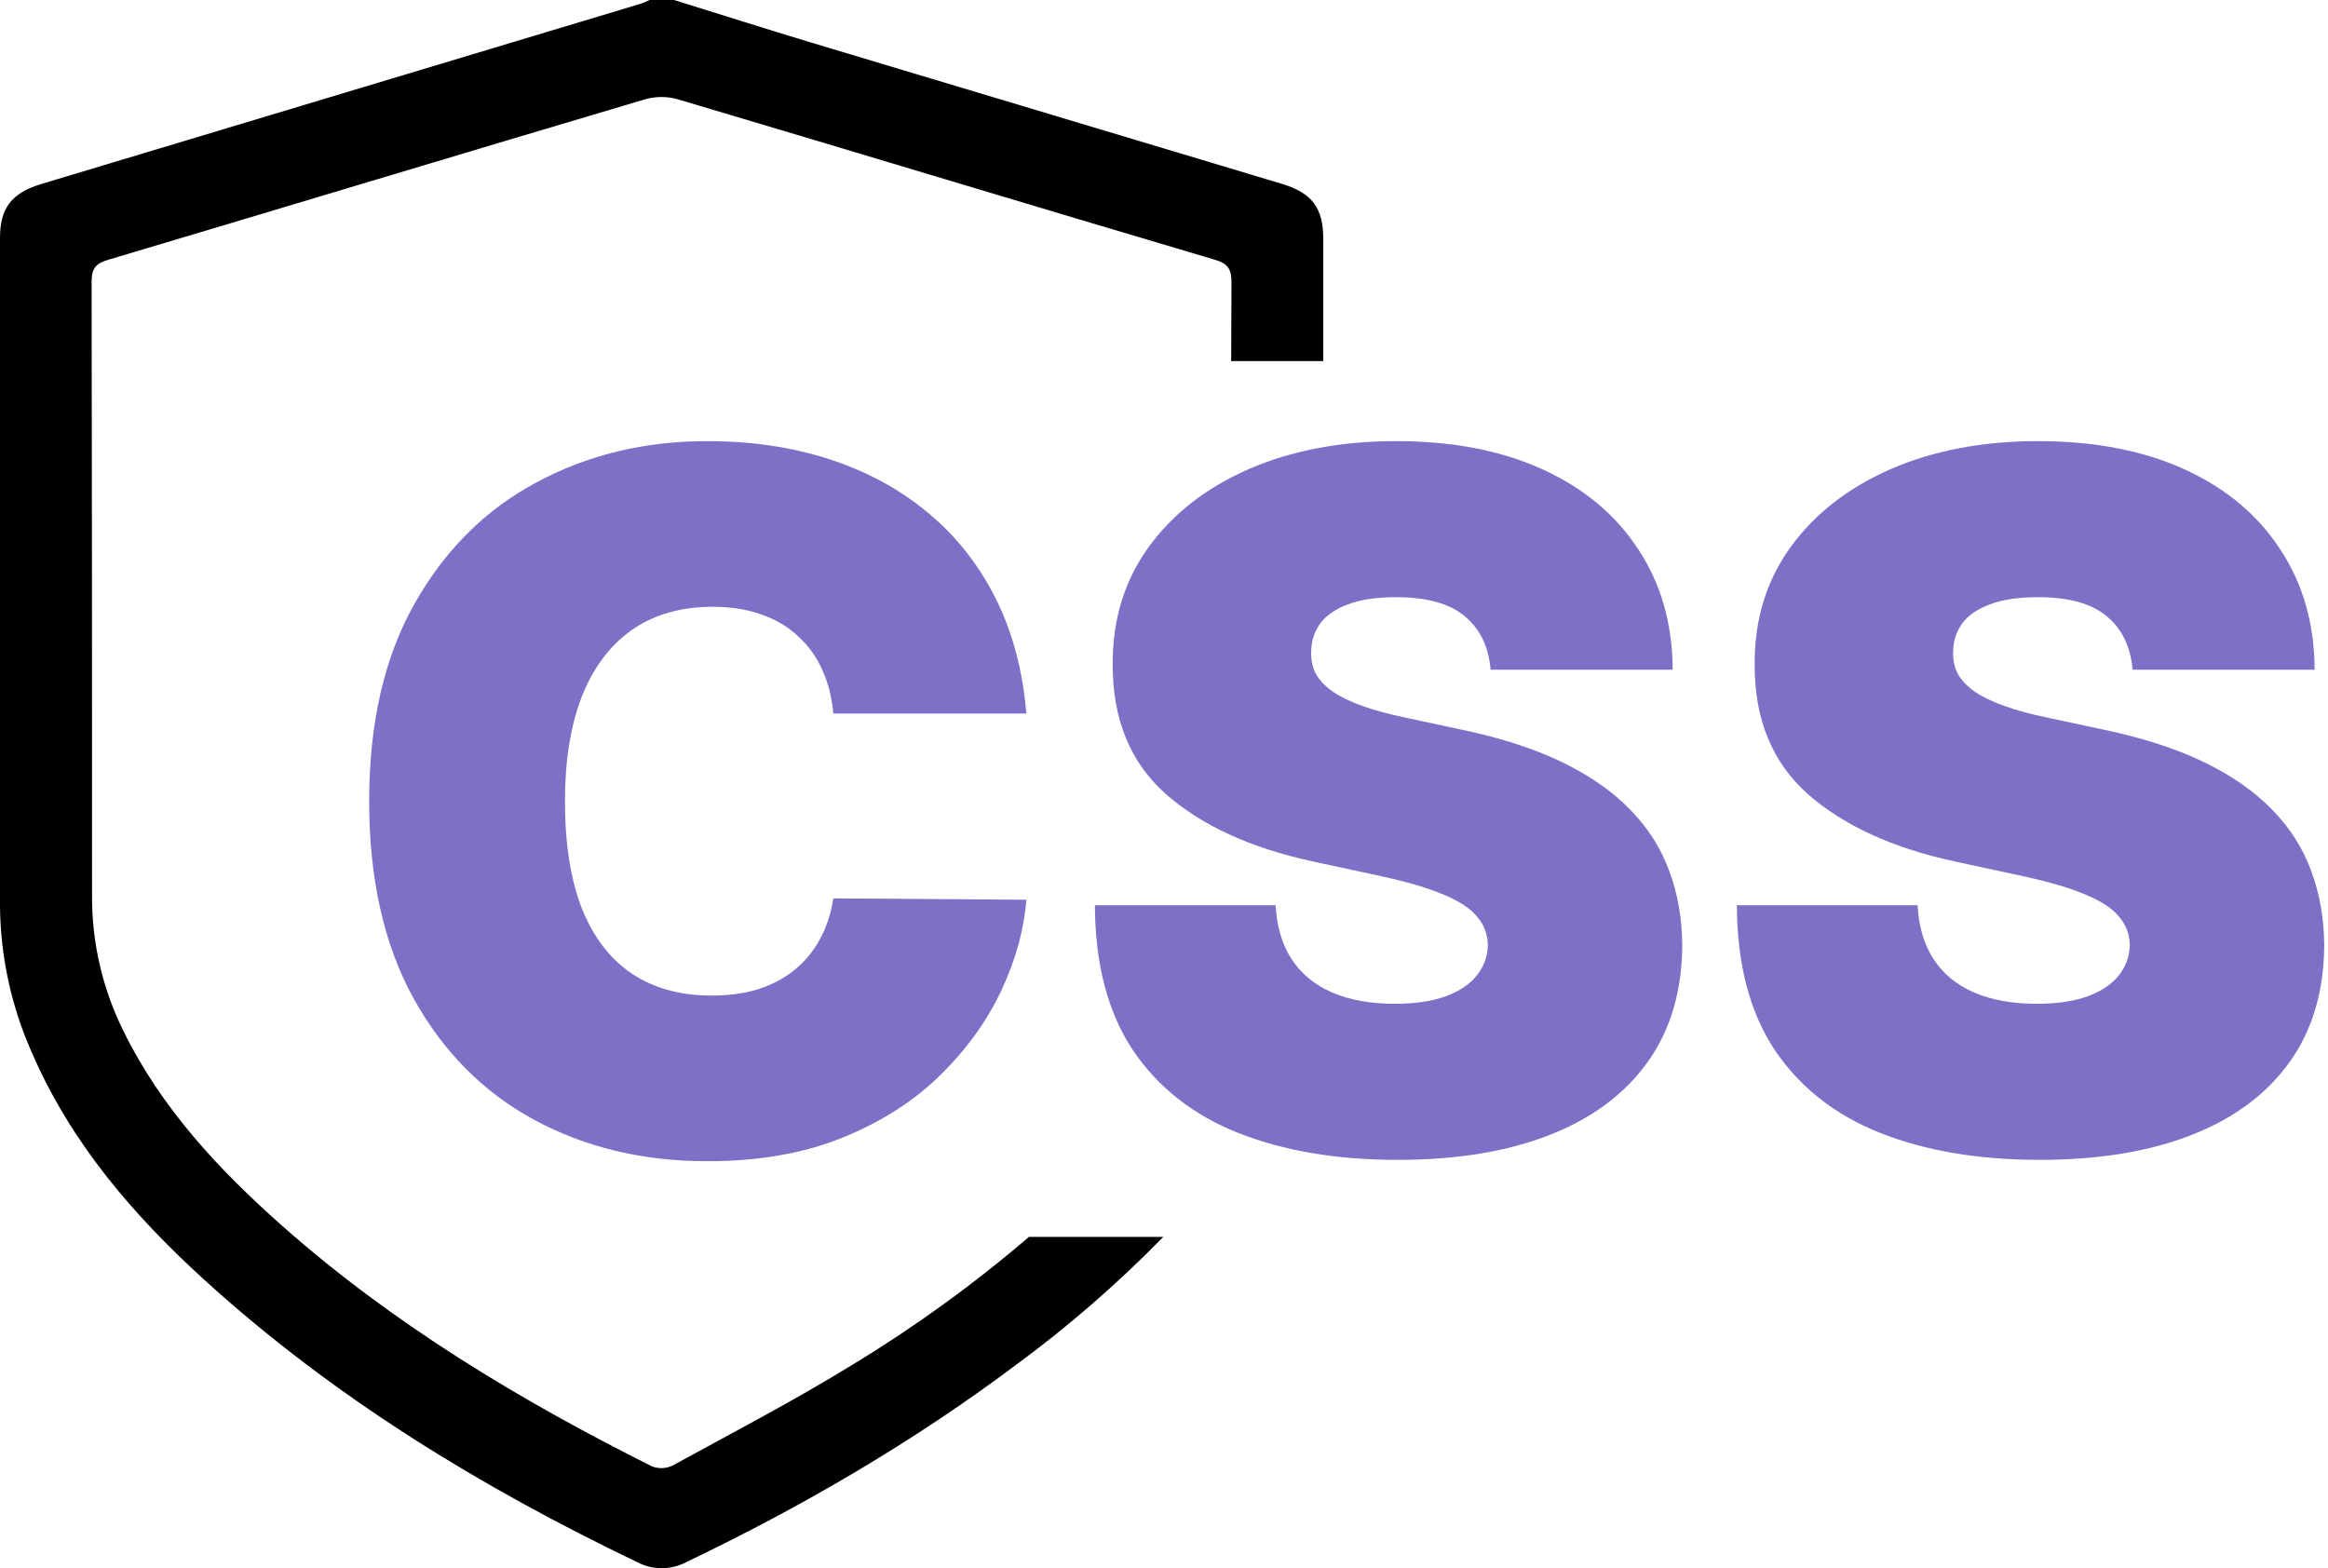
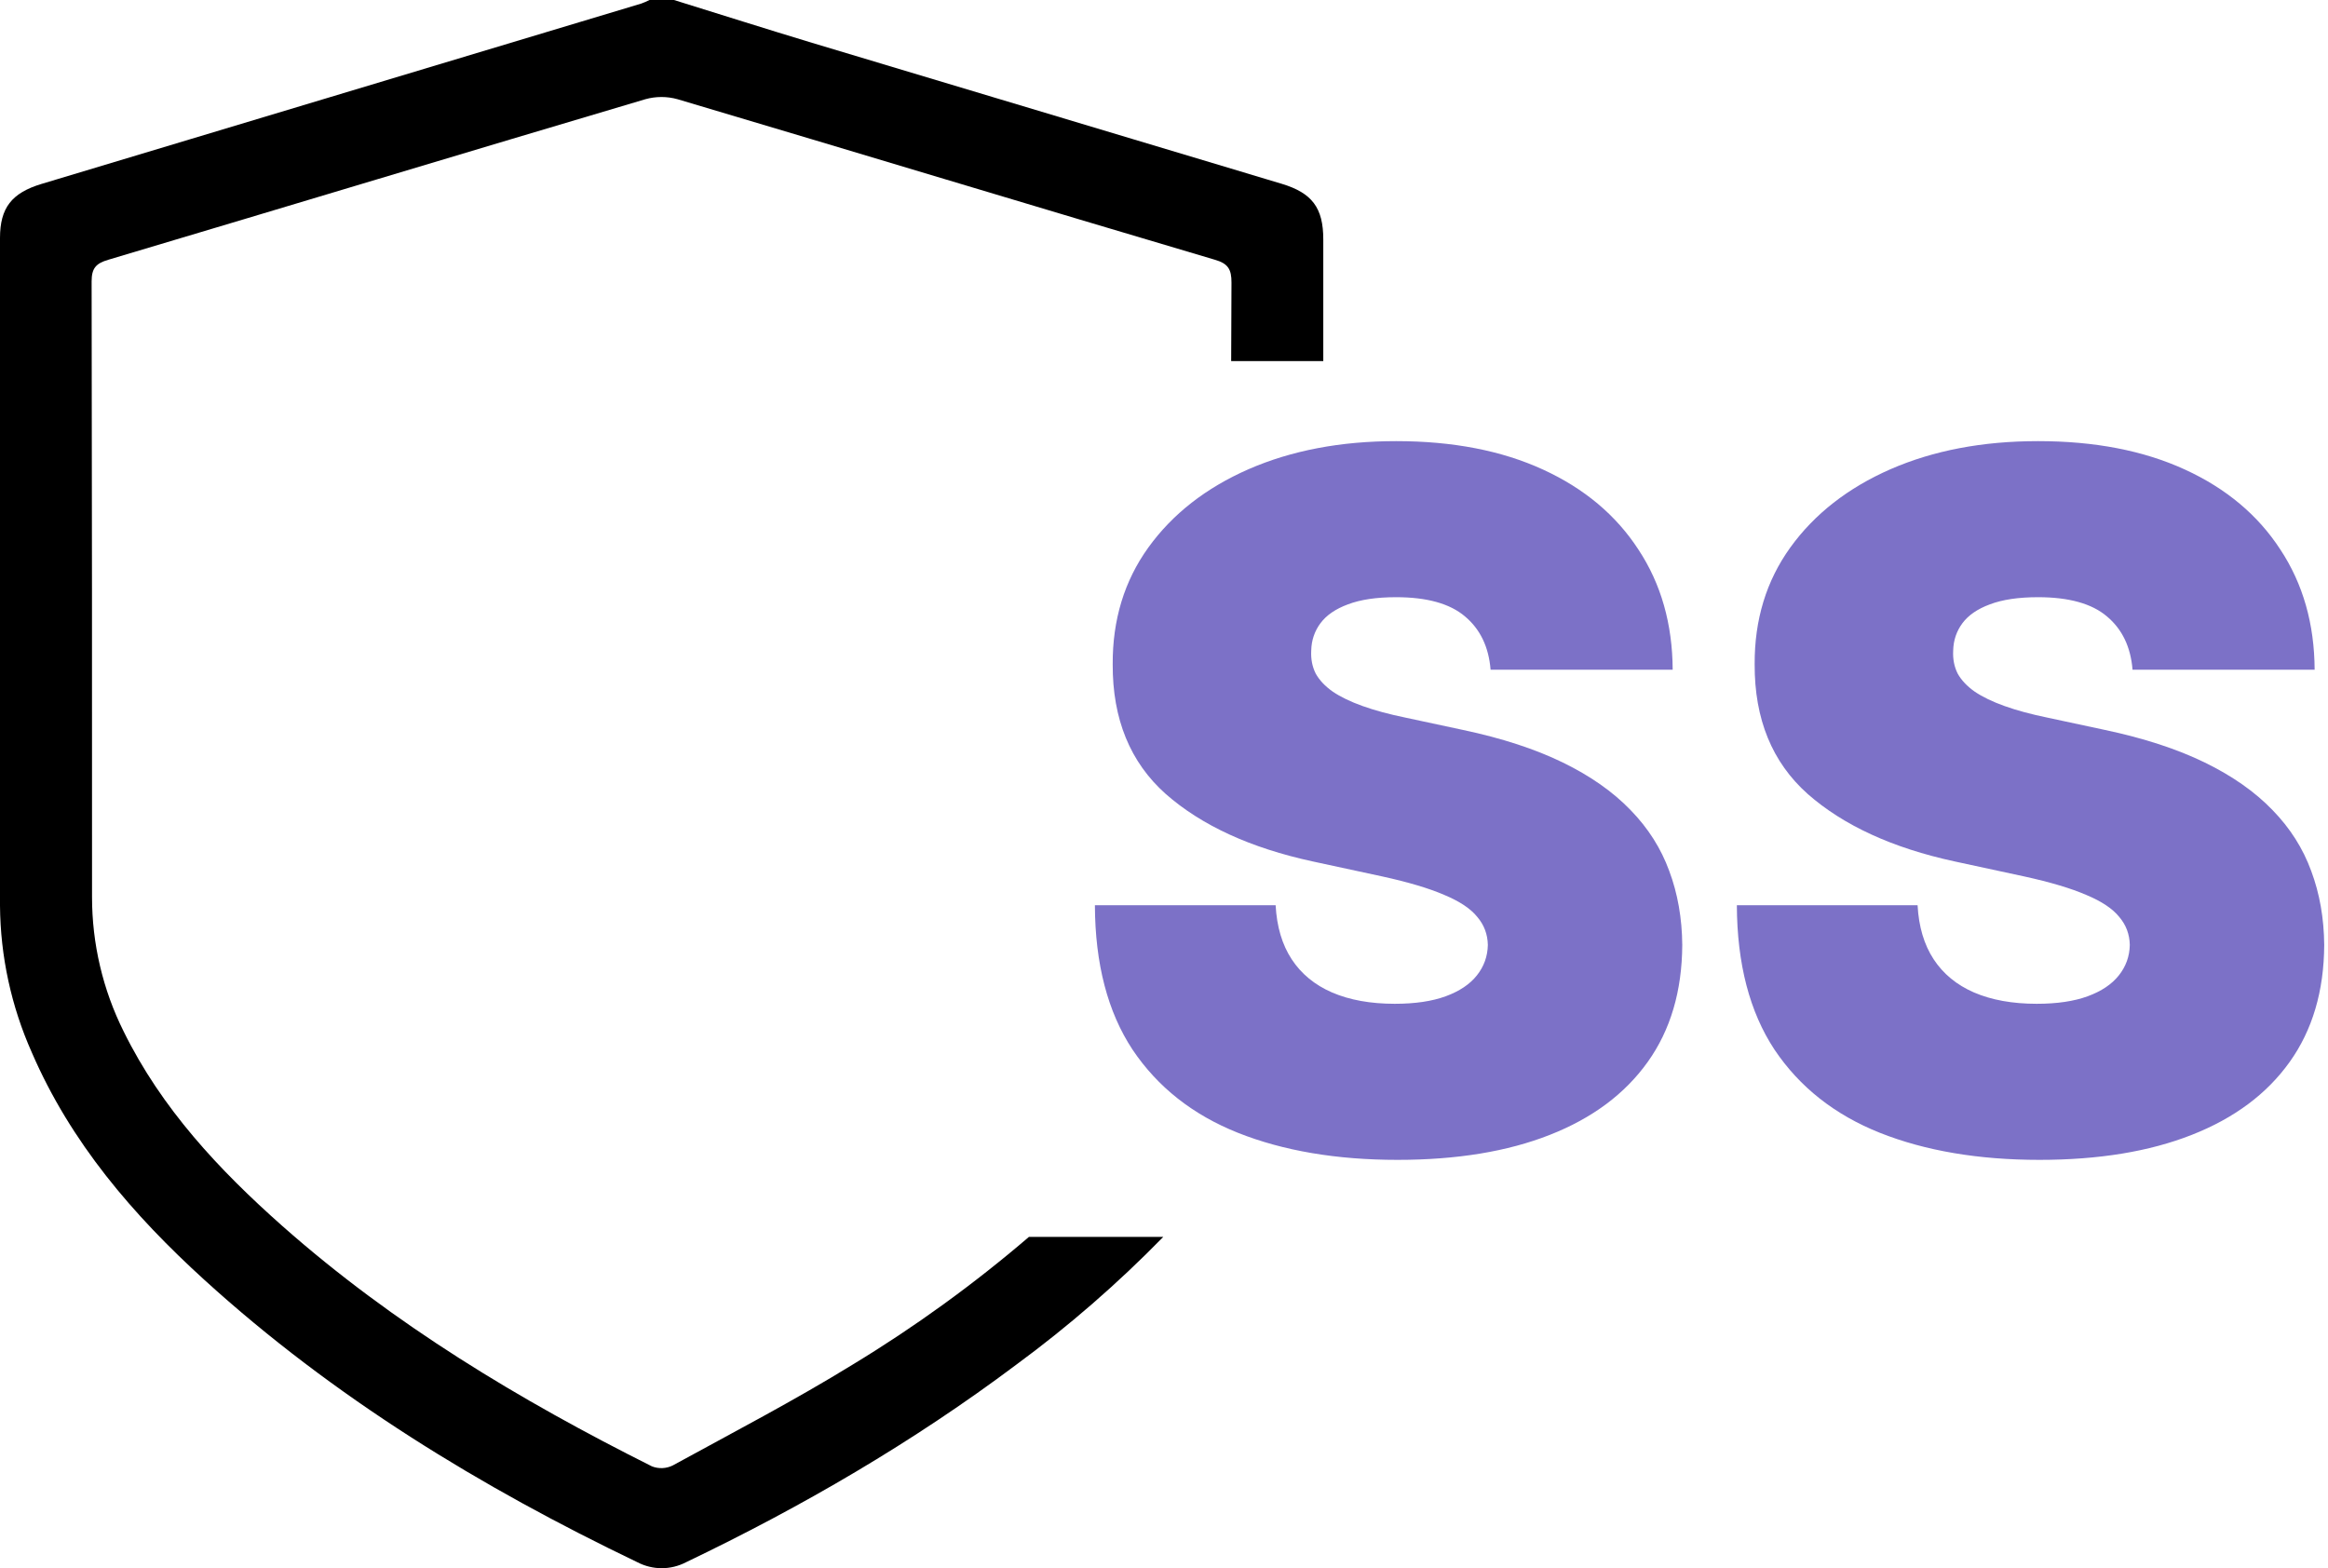
<svg xmlns="http://www.w3.org/2000/svg" width="285" height="192" viewBox="0 0 285 192" fill="none">
-   <path d="M125.65 87.364H102.016C101.849 85.408 101.402 83.635 100.675 82.042C99.977 80.45 98.999 79.081 97.742 77.936C96.513 76.762 95.019 75.868 93.258 75.254C91.499 74.611 89.501 74.29 87.266 74.29C83.355 74.29 80.045 75.24 77.335 77.139C74.653 79.039 72.614 81.763 71.217 85.311C69.849 88.859 69.164 93.119 69.164 98.091C69.164 103.343 69.862 107.743 71.259 111.291C72.684 114.811 74.737 117.465 77.419 119.252C80.101 121.012 83.327 121.892 87.099 121.892C89.25 121.892 91.177 121.627 92.881 121.096C94.585 120.537 96.066 119.741 97.323 118.708C98.58 117.674 99.6 116.431 100.382 114.978C101.192 113.498 101.737 111.835 102.016 109.992L125.65 110.159C125.371 113.791 124.351 117.492 122.591 121.264C120.831 125.007 118.331 128.471 115.09 131.656C111.878 134.813 107.897 137.355 103.148 139.282C98.399 141.21 92.881 142.174 86.596 142.174C78.718 142.174 71.65 140.483 65.393 137.103C59.163 133.723 54.233 128.751 50.601 122.186C46.997 115.621 45.195 107.589 45.195 98.091C45.195 88.537 47.039 80.492 50.727 73.955C54.414 67.39 59.387 62.431 65.644 59.079C71.902 55.699 78.886 54.009 86.596 54.009C92.015 54.009 97.002 54.749 101.555 56.23C106.109 57.71 110.104 59.875 113.54 62.725C116.976 65.546 119.741 69.024 121.837 73.159C123.932 77.293 125.203 82.028 125.65 87.364Z" fill="#7C71C7" />
  <path d="M182.481 82C182.258 79.207 181.21 77.028 179.339 75.463C177.495 73.899 174.687 73.117 170.916 73.117C168.514 73.117 166.544 73.41 165.008 73.997C163.499 74.555 162.382 75.324 161.655 76.301C160.929 77.279 160.552 78.397 160.524 79.654C160.468 80.687 160.65 81.623 161.069 82.461C161.516 83.271 162.214 84.012 163.164 84.682C164.114 85.325 165.329 85.911 166.809 86.442C168.29 86.973 170.05 87.448 172.089 87.867L179.129 89.375C183.878 90.381 187.943 91.708 191.323 93.356C194.703 95.004 197.469 96.946 199.62 99.181C201.771 101.388 203.349 103.874 204.355 106.639C205.389 109.405 205.919 112.422 205.947 115.691C205.919 121.334 204.509 126.111 201.715 130.022C198.921 133.933 194.927 136.908 189.731 138.947C184.563 140.986 178.347 142.006 171.084 142.006C163.625 142.006 157.116 140.902 151.557 138.696C146.025 136.489 141.723 133.094 138.65 128.513C135.605 123.904 134.069 118.009 134.041 110.83H156.166C156.306 113.456 156.962 115.663 158.135 117.451C159.309 119.238 160.957 120.593 163.08 121.515C165.231 122.437 167.787 122.898 170.748 122.898C173.235 122.898 175.316 122.591 176.992 121.976C178.668 121.362 179.939 120.51 180.805 119.42C181.671 118.331 182.118 117.087 182.146 115.691C182.118 114.378 181.685 113.232 180.847 112.255C180.037 111.249 178.696 110.355 176.824 109.573C174.953 108.763 172.425 108.008 169.24 107.31L160.692 105.466C153.093 103.818 147.101 101.066 142.715 97.211C138.357 93.328 136.192 88.034 136.22 81.33C136.192 75.882 137.645 71.119 140.578 67.041C143.539 62.934 147.632 59.736 152.856 57.445C158.108 55.154 164.128 54.009 170.916 54.009C177.844 54.009 183.836 55.168 188.893 57.487C193.949 59.805 197.846 63.074 200.584 67.292C203.349 71.483 204.746 76.385 204.774 82H182.481Z" fill="#7C71C7" />
  <path d="M261.071 82C260.848 79.207 259.8 77.028 257.928 75.463C256.085 73.899 253.277 73.117 249.506 73.117C247.103 73.117 245.134 73.41 243.597 73.997C242.089 74.555 240.972 75.324 240.245 76.301C239.519 77.279 239.142 78.397 239.114 79.654C239.058 80.687 239.24 81.623 239.659 82.461C240.106 83.271 240.804 84.012 241.754 84.682C242.704 85.325 243.919 85.911 245.399 86.442C246.88 86.973 248.64 87.448 250.679 87.867L257.719 89.375C262.468 90.381 266.533 91.708 269.913 93.356C273.293 95.004 276.059 96.946 278.21 99.181C280.361 101.388 281.939 103.874 282.945 106.639C283.978 109.405 284.509 112.422 284.537 115.691C284.509 121.334 283.098 126.111 280.305 130.022C277.511 133.933 273.517 136.908 268.32 138.947C263.152 140.986 256.937 142.006 249.673 142.006C242.215 142.006 235.706 140.902 230.146 138.696C224.615 136.489 220.313 133.094 217.24 128.513C214.195 123.904 212.659 118.009 212.631 110.83H234.756C234.896 113.456 235.552 115.663 236.725 117.451C237.899 119.238 239.547 120.593 241.67 121.515C243.821 122.437 246.377 122.898 249.338 122.898C251.825 122.898 253.906 122.591 255.582 121.976C257.258 121.362 258.529 120.51 259.395 119.42C260.261 118.331 260.708 117.087 260.736 115.691C260.708 114.378 260.275 113.232 259.437 112.255C258.627 111.249 257.286 110.355 255.414 109.573C253.543 108.763 251.014 108.008 247.83 107.31L239.281 105.466C231.683 103.818 225.691 101.066 221.305 97.211C216.947 93.328 214.782 88.034 214.81 81.33C214.782 75.882 216.235 71.119 219.168 67.041C222.129 62.934 226.222 59.736 231.445 57.445C236.697 55.154 242.718 54.009 249.506 54.009C256.434 54.009 262.426 55.168 267.482 57.487C272.539 59.805 276.436 63.074 279.173 67.292C281.939 71.483 283.336 76.385 283.364 82H261.071Z" fill="#7C71C7" />
  <path d="M104.39 167.07C97.224 171.482 89.735 175.381 82.349 179.426C81.957 179.618 81.529 179.727 81.094 179.745C80.658 179.764 80.223 179.692 79.816 179.534C63.62 171.421 48.175 162.143 34.549 150.088C26.82 143.234 19.777 135.718 15.134 126.275C12.588 121.168 11.265 115.539 11.267 109.833C11.267 84.705 11.267 59.567 11.216 34.444C11.216 32.804 11.784 32.241 13.255 31.804C35.179 25.274 57.075 18.65 79.003 12.148C80.294 11.787 81.659 11.787 82.95 12.148C104.879 18.664 126.774 25.302 148.703 31.794C150.352 32.264 150.77 32.973 150.761 34.613C150.742 37.814 150.73 41.011 150.723 44.206H162V29.314C162 25.443 160.633 23.625 156.907 22.502C137.746 16.752 118.584 11.001 99.423 5.247C93.785 3.542 88.147 1.752 82.508 0H79.51C79.185 0.167 78.849 0.313 78.505 0.437C54.035 7.797 29.564 15.156 5.093 22.516C1.428 23.62 0 25.452 0 29.14C0 56.387 0 83.634 0 110.881C0.048 117.078 1.374 123.198 3.895 128.859C8.655 139.88 16.295 148.768 25.039 156.717C40.827 171.078 58.869 182.084 78.049 191.278C78.964 191.752 79.979 192 81.009 192C82.04 192 83.055 191.752 83.97 191.278C98.197 184.466 111.771 176.565 124.406 167.089C130.822 162.371 136.842 157.138 142.407 151.441H125.961C119.209 157.23 111.995 162.457 104.39 167.07V167.07Z" fill="black" />
</svg>